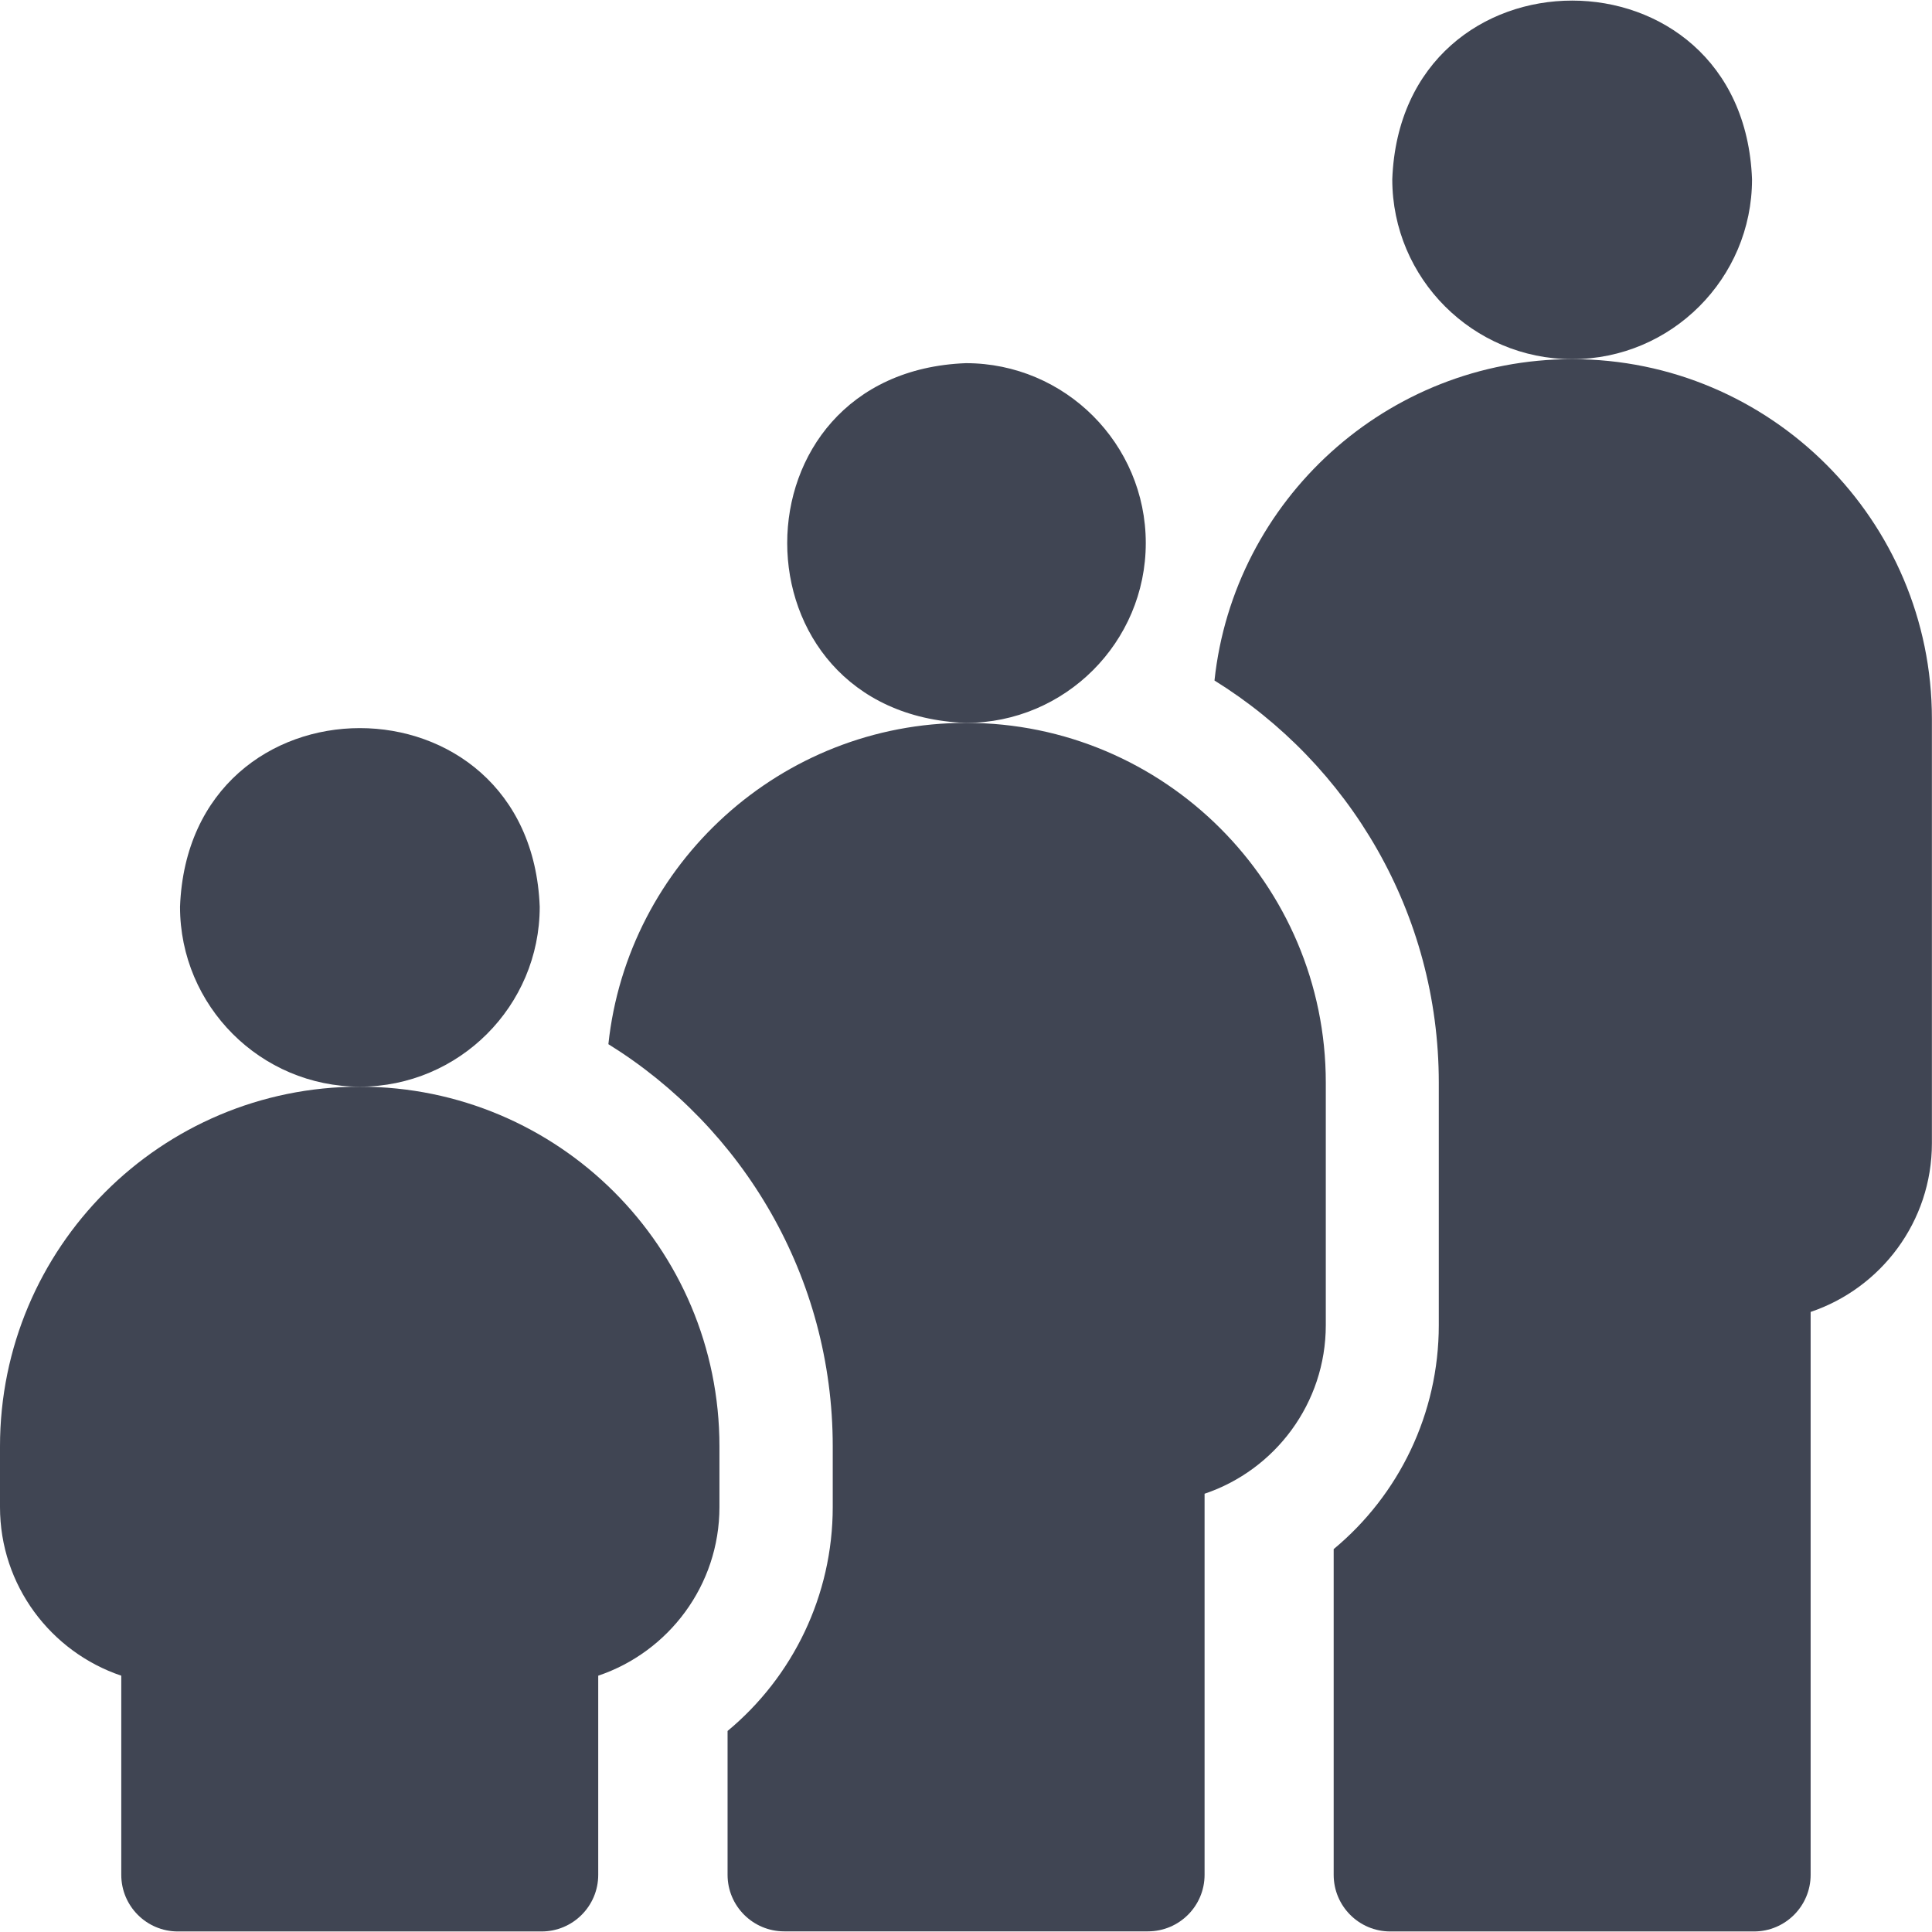
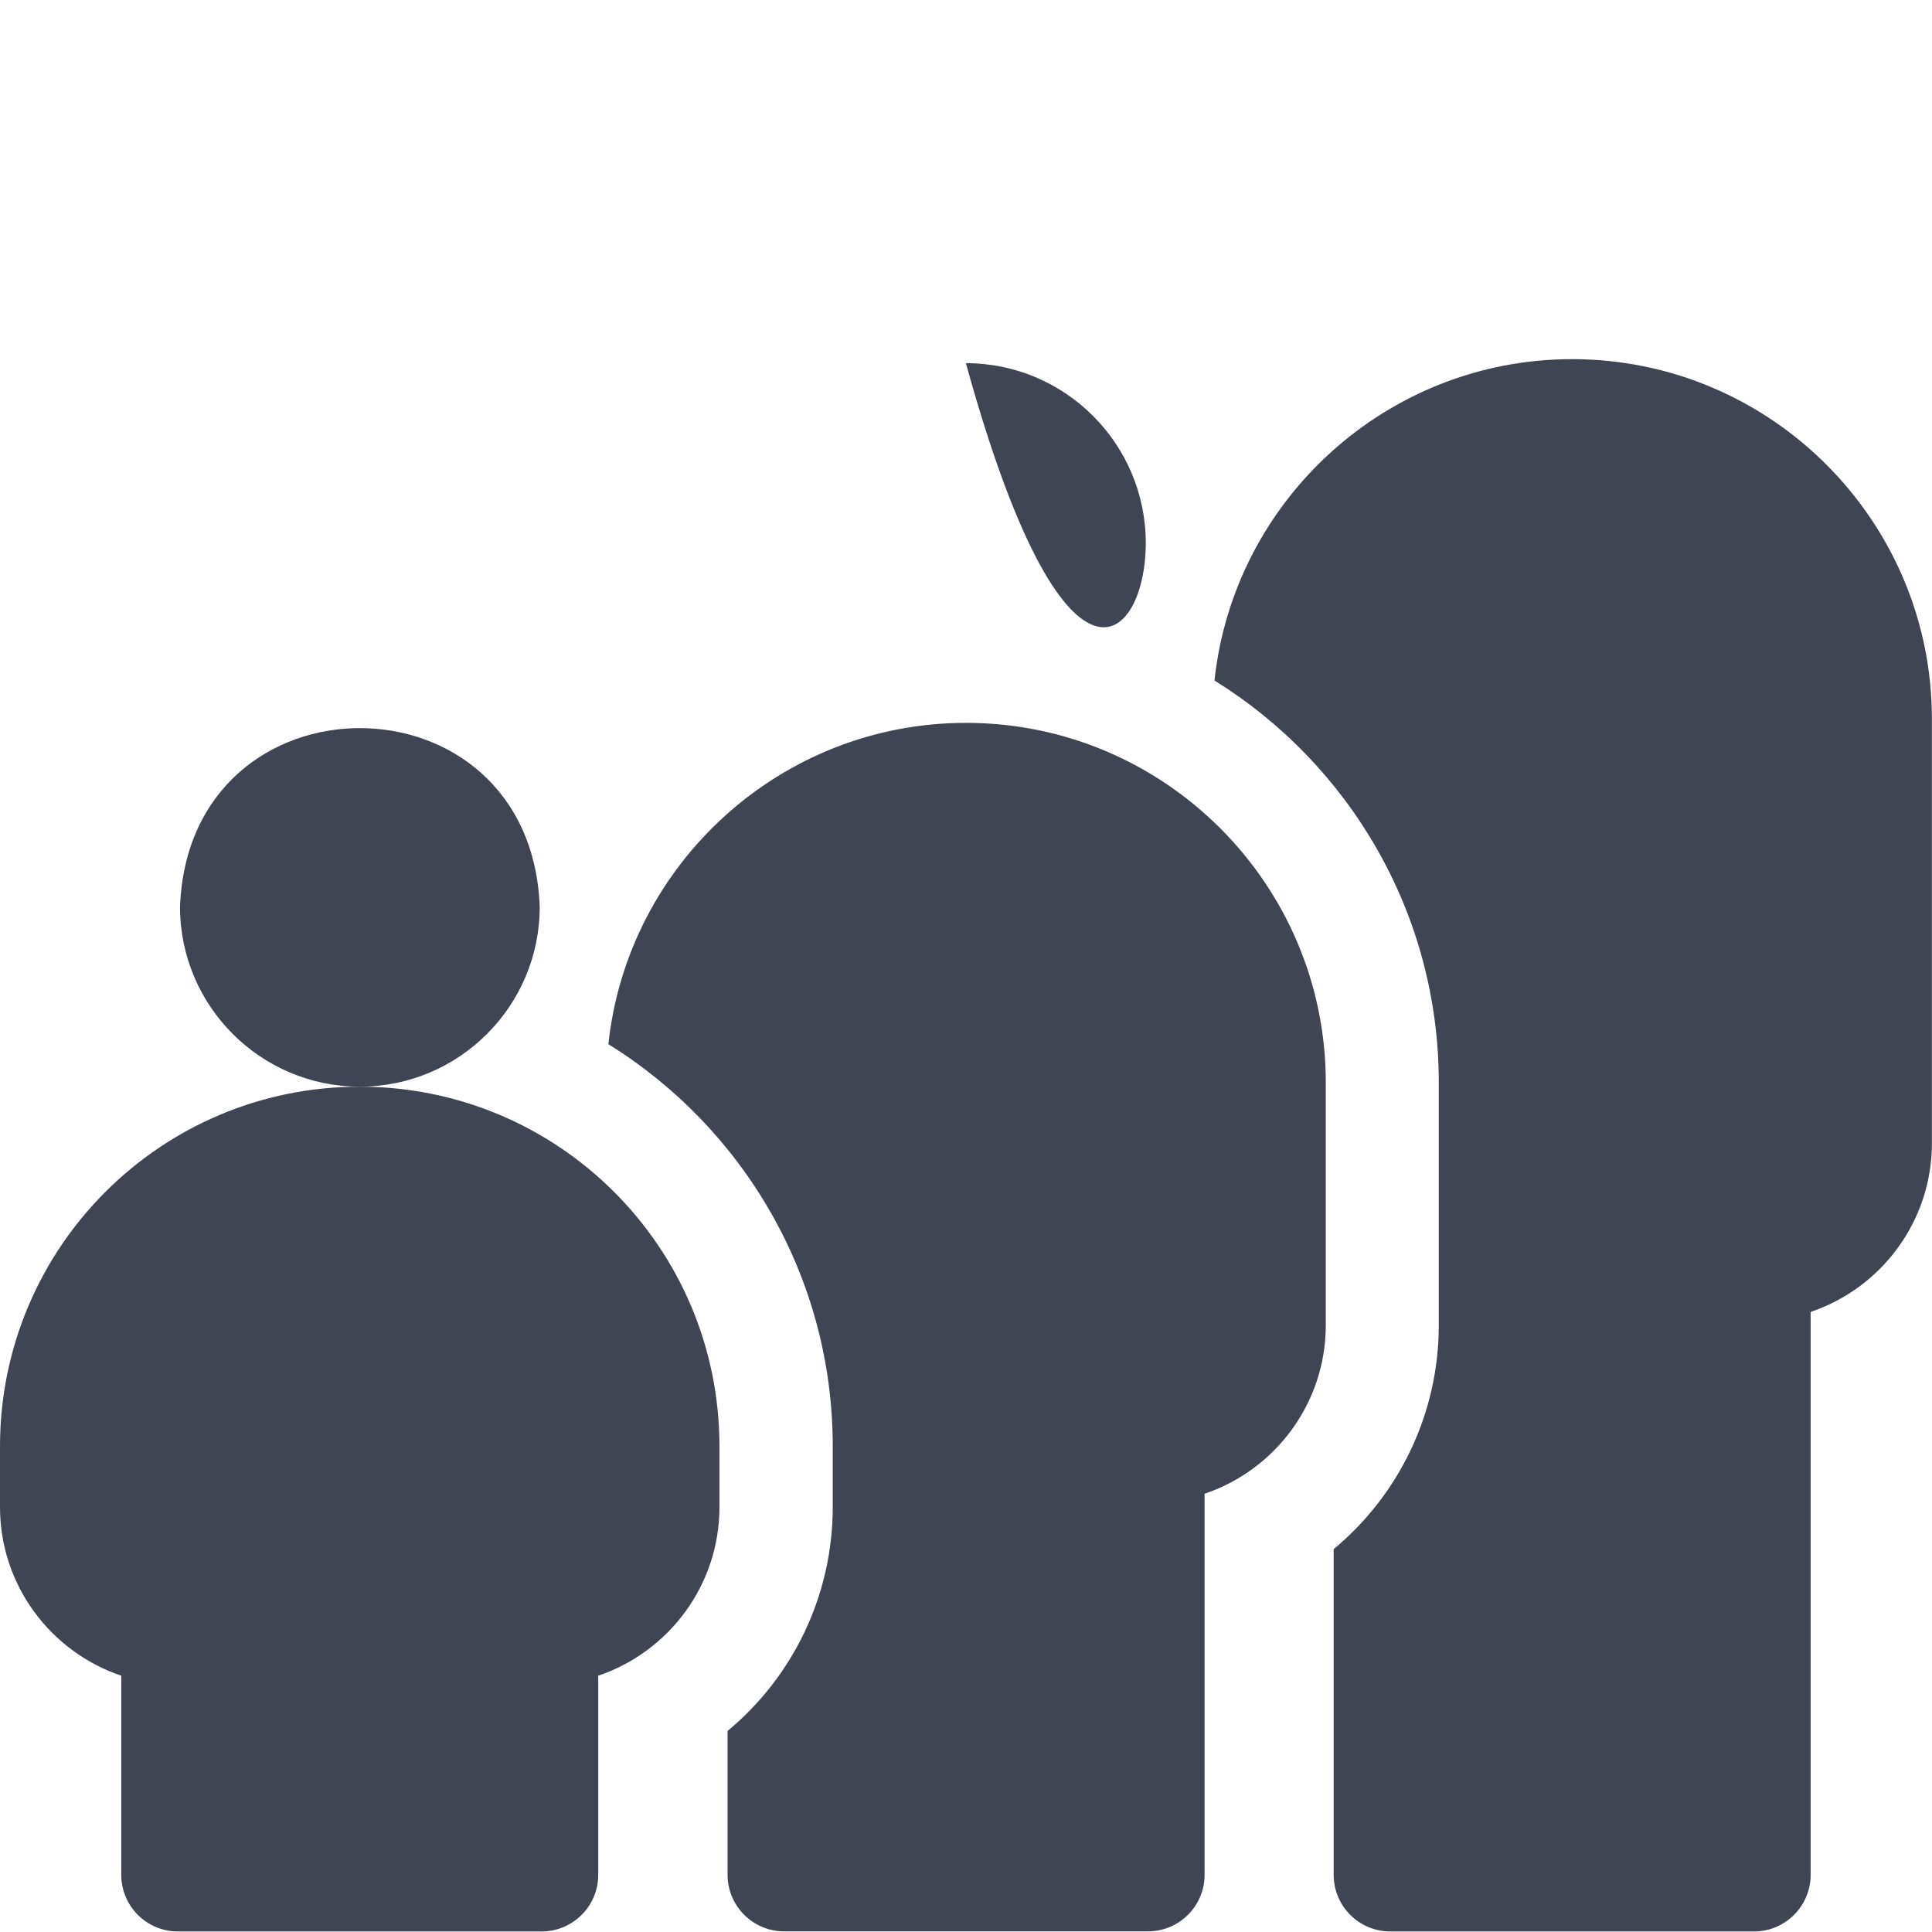
<svg xmlns="http://www.w3.org/2000/svg" width="39" height="39" viewBox="0 0 39 39" fill="none">
  <path d="M31.736 7.25C27.994 7.25 24.904 10.096 24.516 13.737C27.232 15.422 29.044 18.43 29.044 21.855V26.75C29.044 28.536 28.24 30.178 26.922 31.271V37.846C26.922 38.477 27.433 38.989 28.064 38.989H35.407C36.038 38.989 36.55 38.477 36.55 37.846V26.483C37.971 26.004 38.998 24.659 38.998 23.079V14.512C38.998 10.508 35.74 7.25 31.736 7.25Z" fill="#404553" />
-   <path d="M31.736 7.25C33.738 7.25 35.367 5.621 35.367 3.619C35.185 -1.191 28.287 -1.19 28.105 3.619C28.105 5.621 29.734 7.25 31.736 7.25Z" fill="#404553" />
-   <path d="M23.129 10.962C23.129 8.96 21.5 7.331 19.498 7.331C14.688 7.514 14.689 14.411 19.498 14.593C21.5 14.593 23.129 12.964 23.129 10.962Z" fill="#404553" />
+   <path d="M23.129 10.962C23.129 8.96 21.5 7.331 19.498 7.331C21.5 14.593 23.129 12.964 23.129 10.962Z" fill="#404553" />
  <path d="M19.502 14.592C15.759 14.592 12.669 17.438 12.281 21.078C14.997 22.764 16.81 25.772 16.81 29.197V30.421C16.81 32.206 16.005 33.848 14.687 34.942V37.845C14.687 38.476 15.199 38.987 15.83 38.987H23.173C23.804 38.987 24.316 38.476 24.316 37.845V30.153C25.737 29.675 26.763 28.33 26.763 26.749V21.854C26.763 17.85 23.506 14.592 19.502 14.592Z" fill="#404553" />
  <path d="M7.262 21.936C3.244 21.936 0 25.188 0 29.198V30.422C0 32.002 1.026 33.347 2.448 33.826V37.846C2.448 38.477 2.959 38.989 3.59 38.989H10.933C11.564 38.989 12.076 38.477 12.076 37.846V33.826C13.497 33.347 14.523 32.002 14.523 30.422V29.198C14.524 25.181 11.272 21.936 7.262 21.936Z" fill="#404553" />
  <path d="M7.264 21.936C9.267 21.936 10.895 20.308 10.895 18.305C10.713 13.495 3.815 13.496 3.634 18.305C3.634 20.308 5.262 21.936 7.264 21.936Z" fill="#404553" />
</svg>